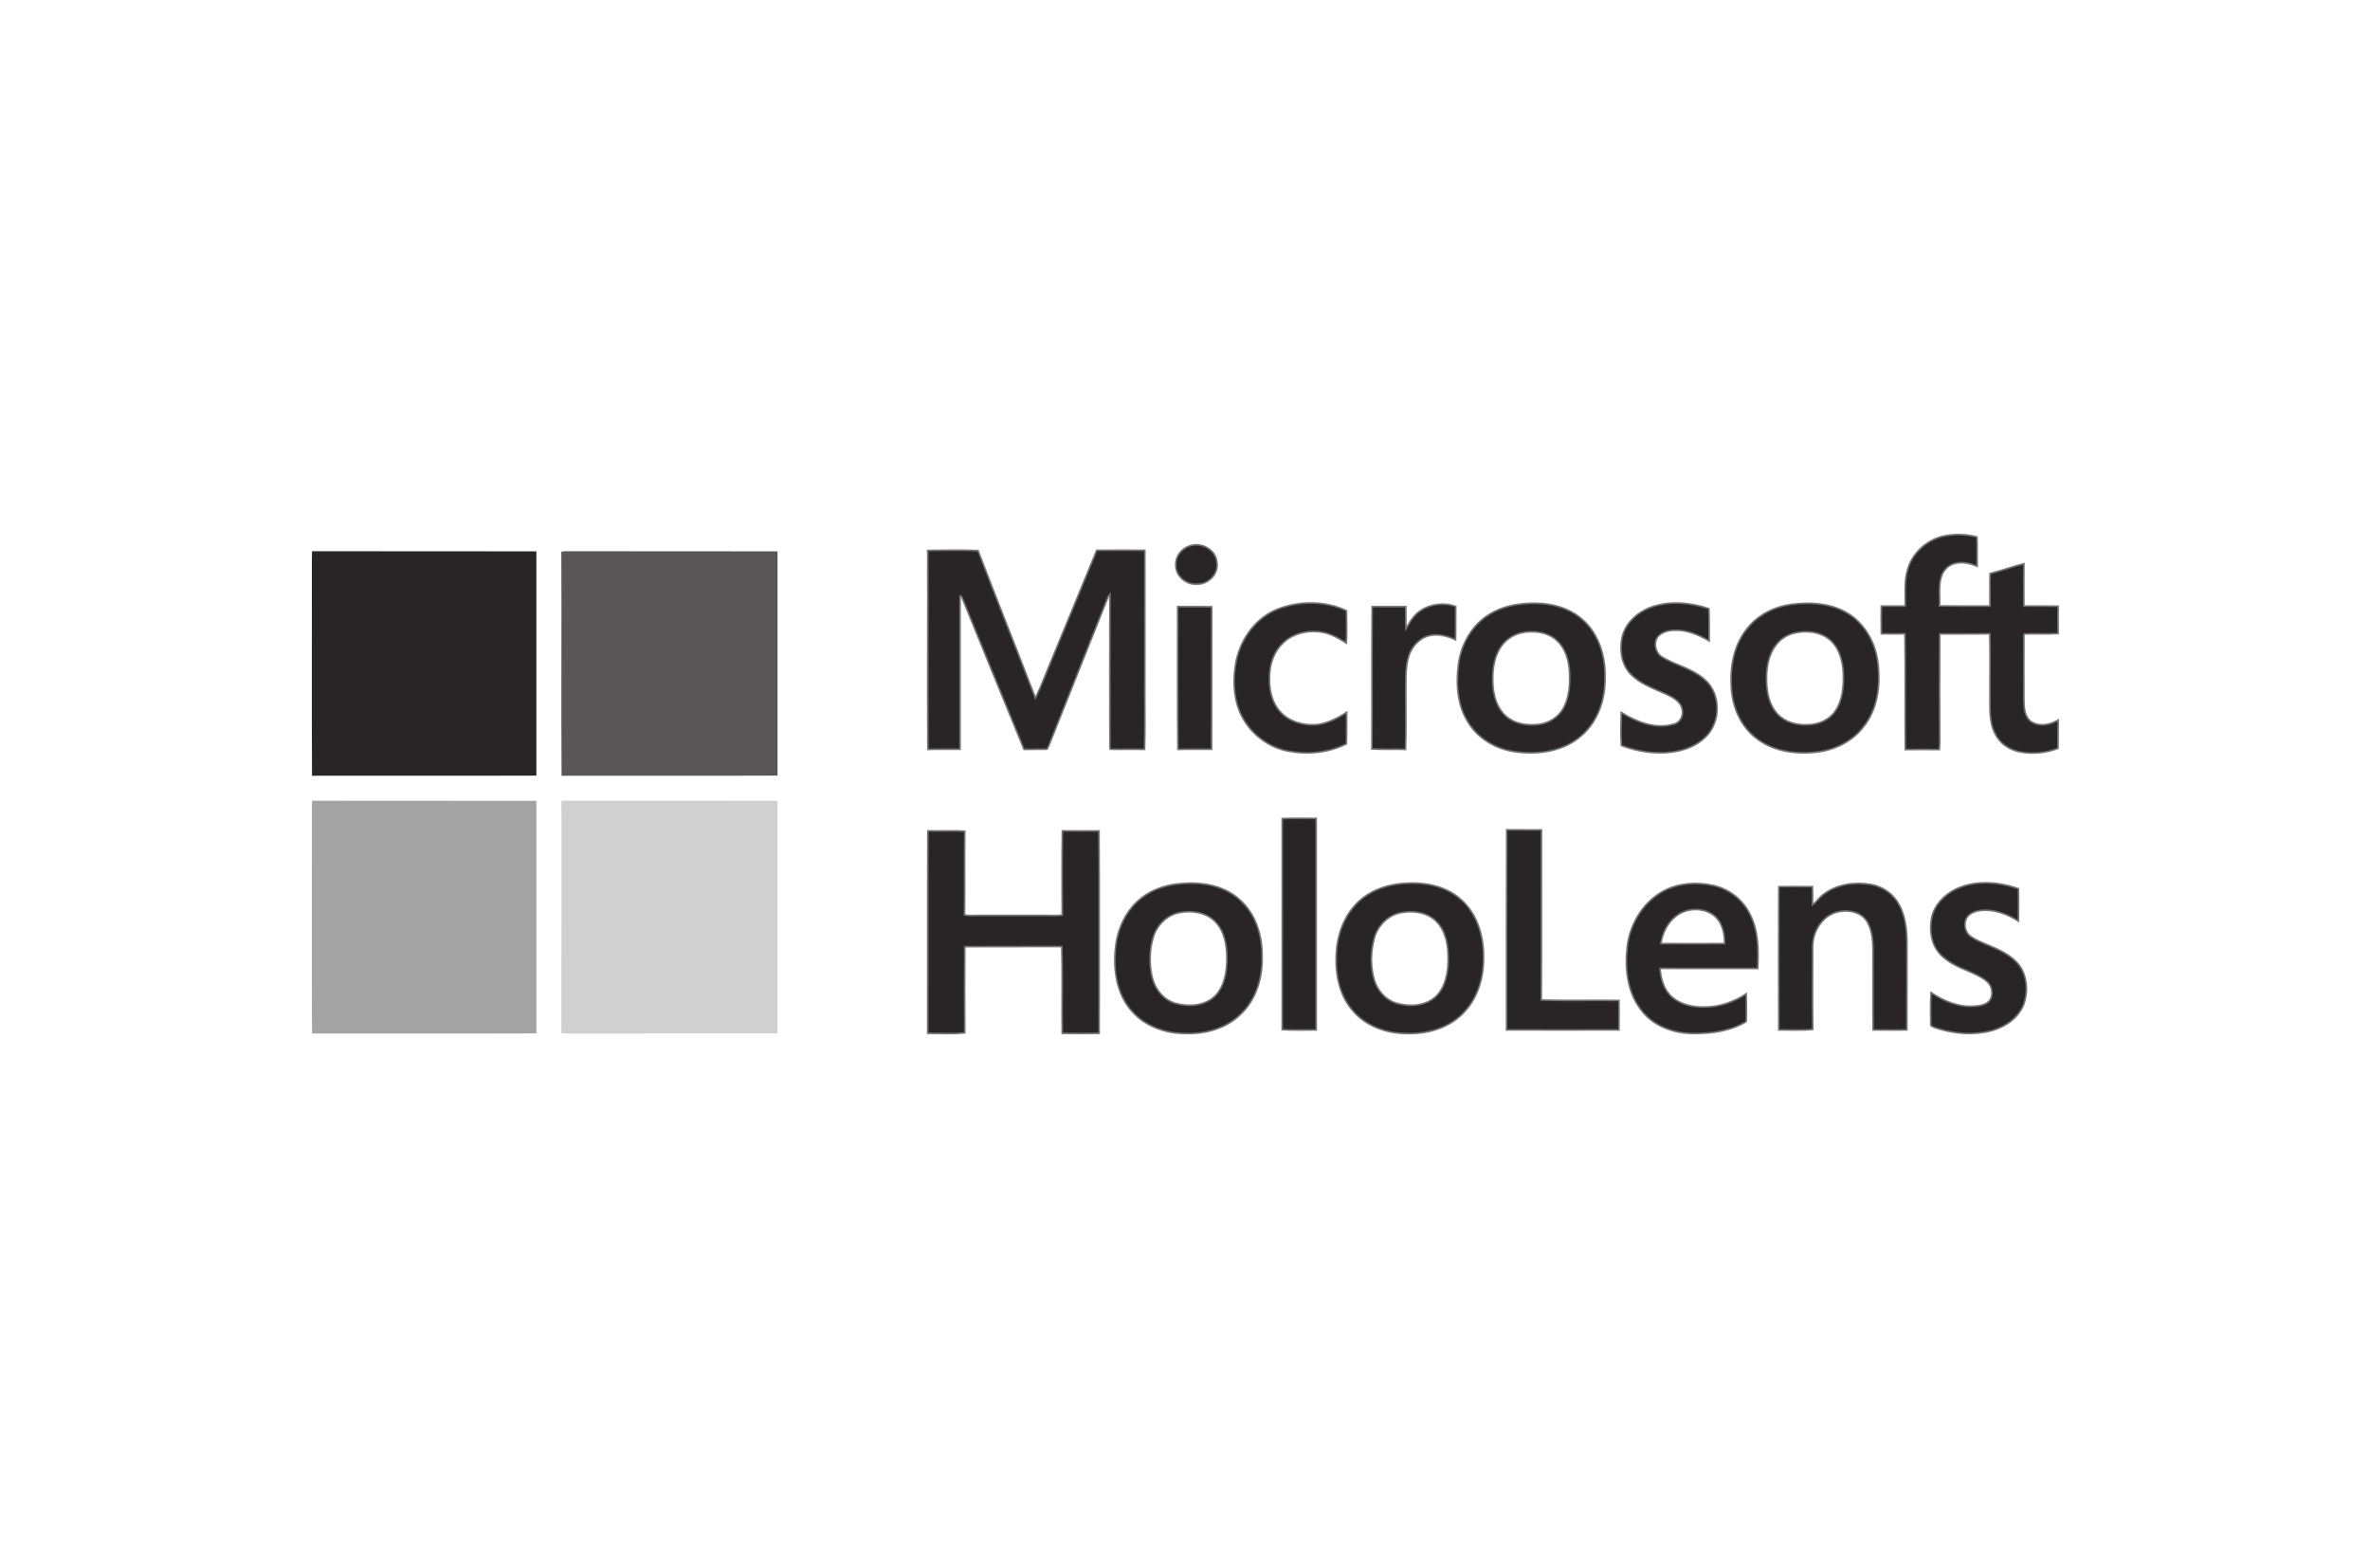
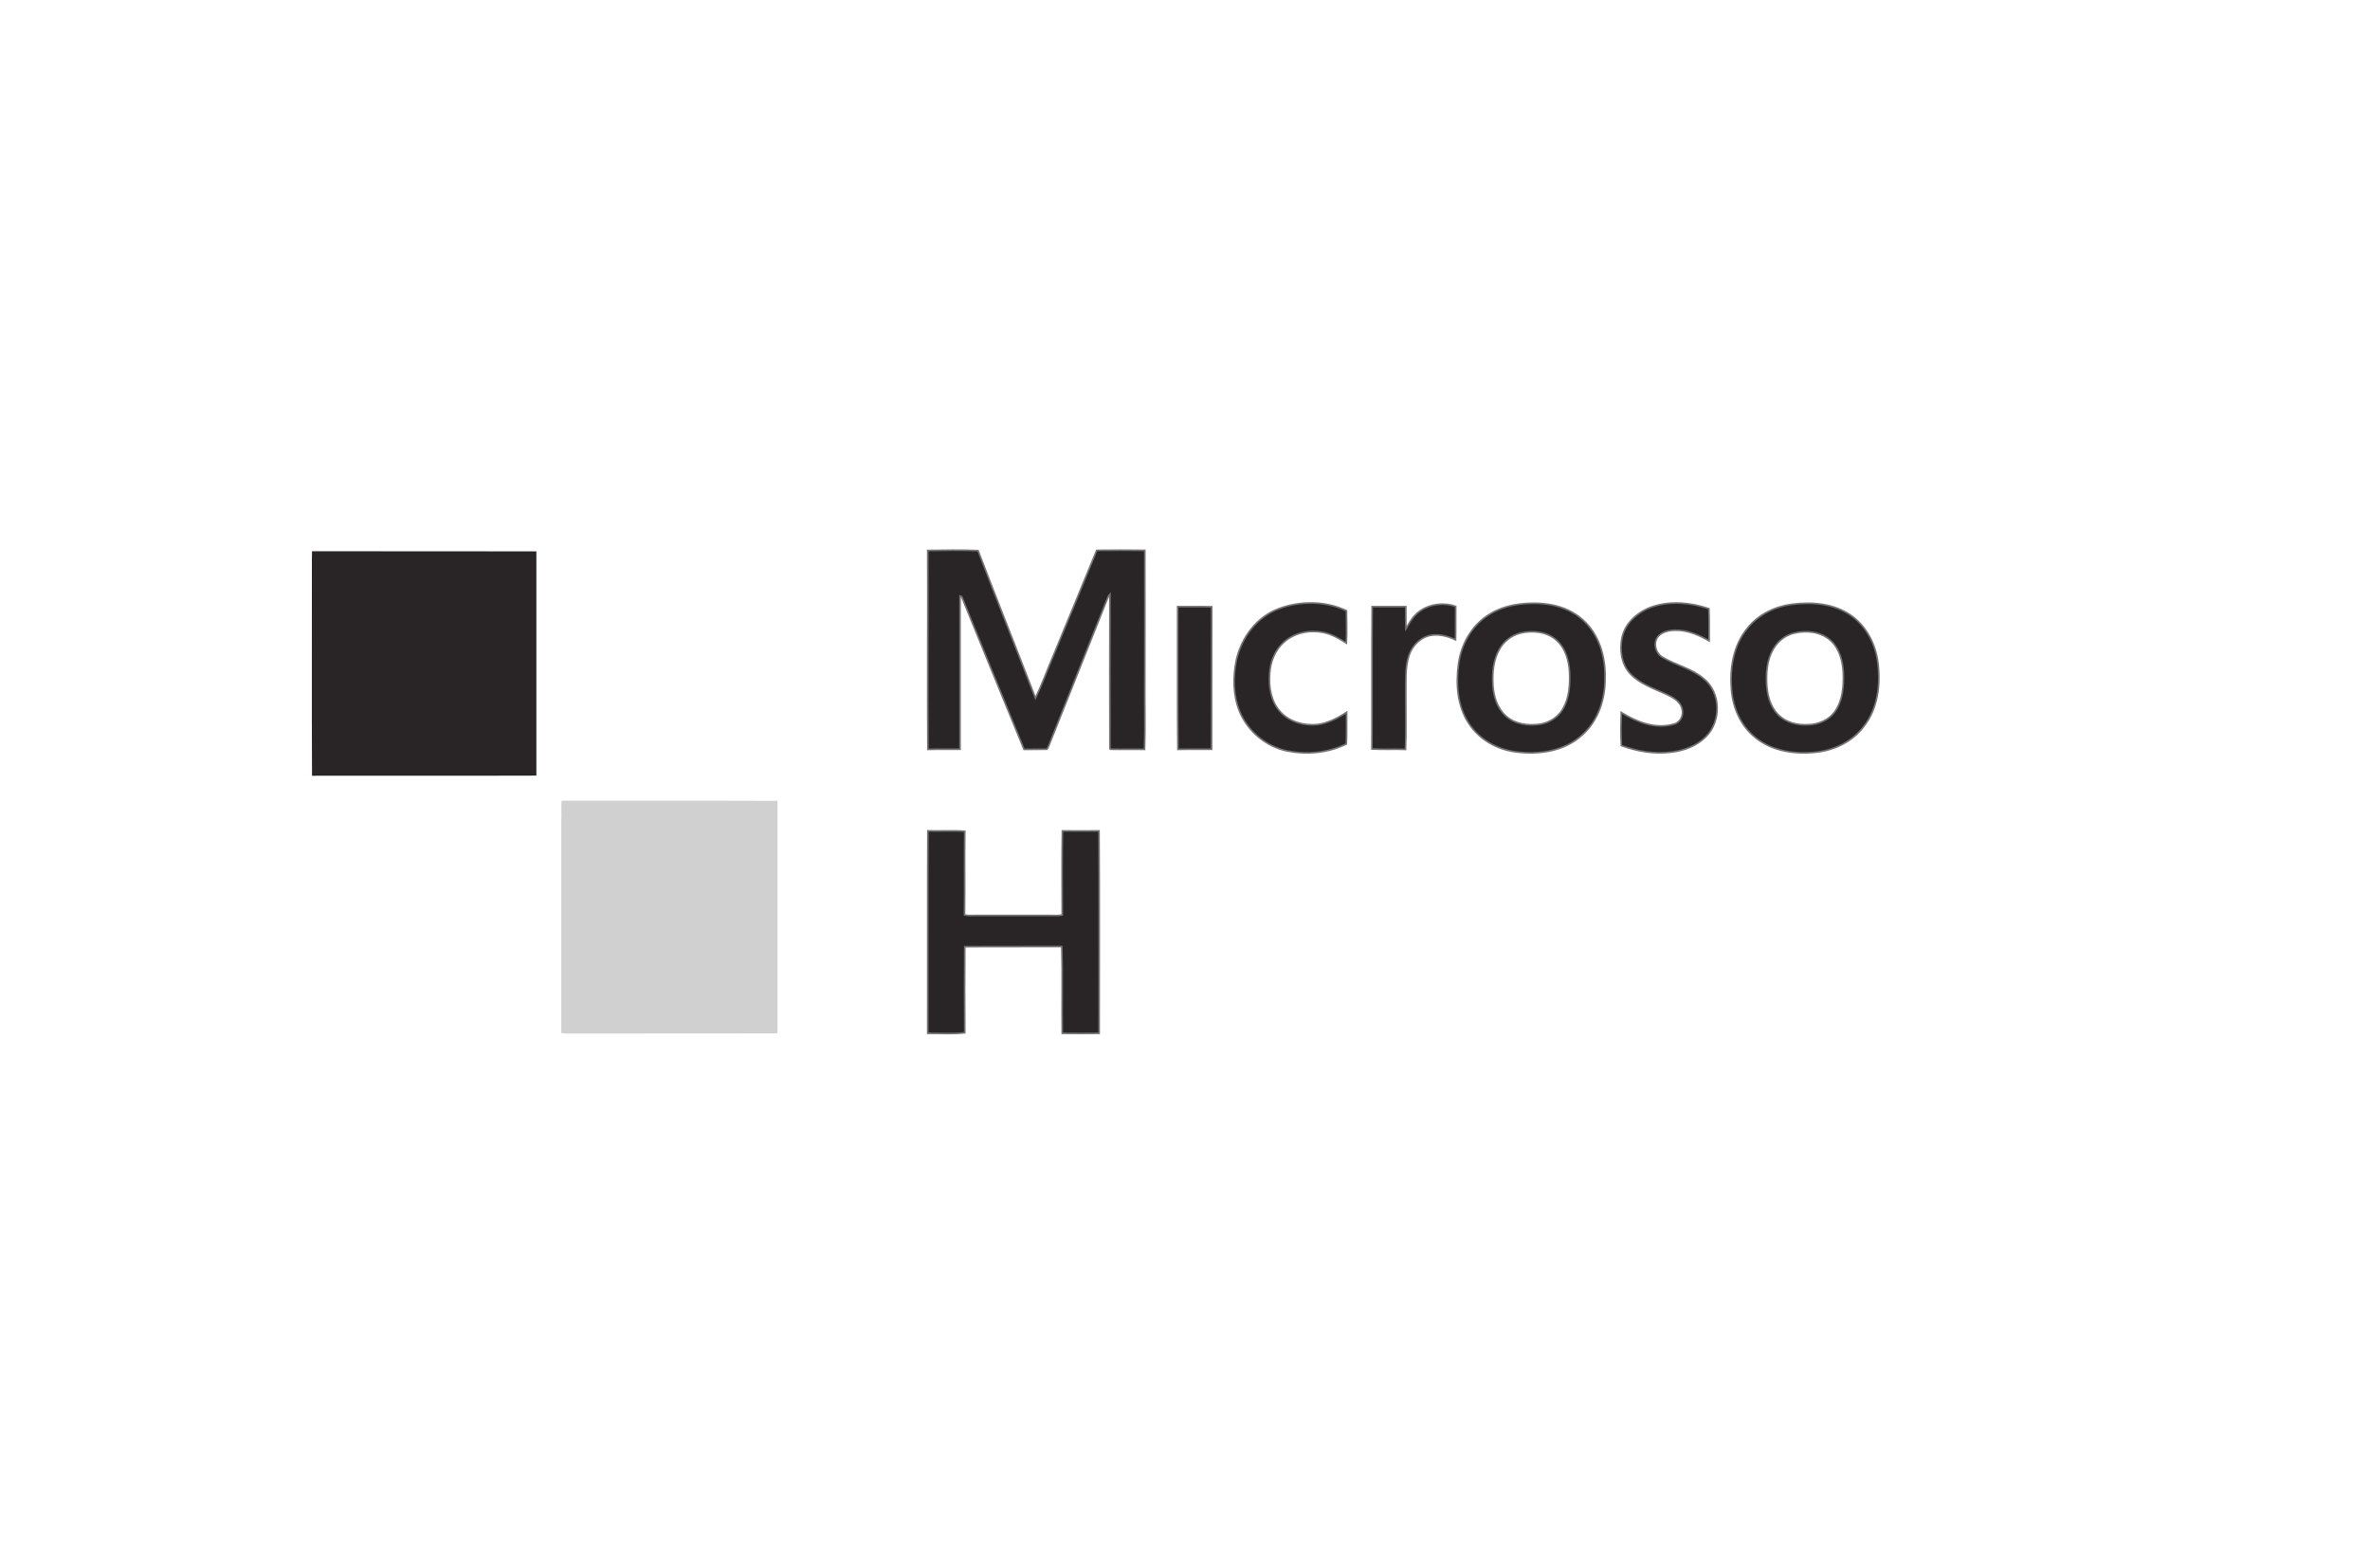
<svg xmlns="http://www.w3.org/2000/svg" width="266" height="176" viewBox="0 0 266 176" fill="none">
  <path d="M35.006 62.668C35.006 62.411 35.006 62.139 35.021 61.867C43.414 61.882 51.807 61.867 60.2 61.882V87.052C51.807 87.082 43.414 87.052 35.021 87.067C34.975 78.934 35.021 70.801 35.006 62.668V62.668Z" fill="#292526" />
-   <path d="M35.006 90.698C35.006 90.431 35.006 90.149 35.021 89.867C43.414 89.882 51.807 89.867 60.2 89.882V115.984C51.807 116.016 43.414 115.984 35.021 116C34.975 107.566 35.021 99.132 35.006 90.698V90.698Z" fill="#A3A3A3" />
-   <path d="M63 61.927C63.175 61.882 63.349 61.867 63.539 61.867C71.443 61.882 79.362 61.867 87.267 61.882V87.052C79.188 87.082 71.108 87.052 63.029 87.067C62.971 78.692 63.044 70.302 63 61.927V61.927Z" fill="#585656" />
-   <path d="M63.015 91.795C63.015 91.152 62.985 90.509 63.029 89.867C71.108 89.882 79.188 89.851 87.267 89.882V115.984C79.362 116 71.443 115.984 63.539 116C63.349 115.984 63.175 115.969 63 115.953C63.029 107.895 63 99.853 63.015 91.795V91.795Z" fill="#D0D0D0" />
-   <path d="M143.912 91.869C145.188 91.823 146.448 91.854 147.724 91.854V115.593C146.448 115.593 145.172 115.64 143.912 115.563C143.927 107.67 143.912 99.777 143.912 91.869ZM169.104 93.131C170.411 93.146 171.717 93.131 173.008 93.146C172.992 99.5 173.024 105.87 172.992 112.239C175.897 112.332 178.803 112.239 181.708 112.286C181.708 113.393 181.723 114.486 181.708 115.593C177.496 115.609 173.3 115.593 169.088 115.593C169.089 108.101 169.073 100.624 169.104 93.131V93.131ZM132.677 99.162C134.936 98.977 137.395 99.393 139.117 100.962C140.945 102.547 141.699 105.039 141.653 107.408C141.714 109.747 140.977 112.209 139.24 113.84C137.641 115.424 135.32 116.055 133.122 115.993C130.878 116.009 128.542 115.224 127.035 113.486C125.314 111.578 124.93 108.824 125.206 106.347C125.422 104.193 126.421 102.07 128.158 100.747C129.449 99.746 131.078 99.27 132.677 99.162ZM132.415 102.424C131.016 102.67 129.894 103.778 129.464 105.101C128.988 106.608 128.972 108.255 129.341 109.778C129.679 111.101 130.678 112.301 132.031 112.639C133.506 113.024 135.274 112.886 136.396 111.763C137.456 110.655 137.702 109.039 137.702 107.562C137.702 106.085 137.441 104.47 136.35 103.408C135.335 102.377 133.768 102.177 132.415 102.424ZM157.438 99.162C159.697 98.962 162.156 99.362 163.909 100.9C165.769 102.501 166.537 105.024 166.506 107.409C166.552 109.778 165.799 112.239 164.047 113.886C162.418 115.455 160.081 116.071 157.868 115.994C155.67 115.994 153.38 115.209 151.905 113.516C150.229 111.686 149.799 109.055 150.014 106.655C150.183 104.424 151.151 102.193 152.95 100.793C154.226 99.793 155.839 99.285 157.438 99.162V99.162ZM157.315 102.424C155.839 102.654 154.656 103.854 154.256 105.255C153.826 106.808 153.795 108.485 154.256 110.024C154.641 111.27 155.655 112.362 156.946 112.655C158.376 113.009 160.081 112.886 161.188 111.809C162.249 110.747 162.525 109.162 162.541 107.716C162.556 106.224 162.326 104.562 161.234 103.439C160.235 102.408 158.668 102.177 157.315 102.424ZM204.748 100.316C206.223 99.224 208.206 98.962 209.989 99.27C211.326 99.5 212.54 100.362 213.171 101.577C214.031 103.178 214.047 105.039 214.031 106.793C214.016 109.732 214.031 112.655 214.016 115.593C212.756 115.609 211.495 115.609 210.235 115.593C210.204 113.178 210.235 110.747 210.219 108.332C210.189 106.701 210.404 104.947 209.574 103.47C208.851 102.239 207.191 102.024 205.946 102.439C204.363 102.993 203.426 104.7 203.441 106.331C203.456 109.393 203.41 112.47 203.456 115.532C202.196 115.67 200.92 115.578 199.645 115.593C199.629 110.239 199.629 104.87 199.645 99.516C200.905 99.5 202.165 99.5 203.426 99.516C203.456 100.193 203.441 100.87 203.426 101.562C203.918 101.193 204.225 100.654 204.748 100.316V100.316ZM219.457 99.823C221.655 98.746 224.283 98.947 226.543 99.746C226.558 100.962 226.558 102.177 226.543 103.378C225.282 102.577 223.776 102.008 222.254 102.193C221.624 102.27 220.932 102.547 220.656 103.162C220.364 103.87 220.625 104.762 221.271 105.162C222.316 105.839 223.53 106.162 224.621 106.747C225.482 107.208 226.343 107.808 226.85 108.67C227.557 109.886 227.603 111.439 227.127 112.747C226.528 114.255 225.083 115.255 223.561 115.67C221.563 116.209 219.442 116.04 217.474 115.44C217.213 115.332 216.921 115.286 216.706 115.101C216.69 113.87 216.66 112.64 216.737 111.409C218.181 112.378 219.903 113.086 221.671 112.932C222.224 112.886 222.823 112.793 223.238 112.378C223.776 111.747 223.638 110.716 223.038 110.178C222.454 109.655 221.701 109.347 220.979 109.024C219.795 108.547 218.597 107.993 217.72 107.054C216.737 105.977 216.537 104.408 216.798 103.039C217.09 101.608 218.166 100.454 219.457 99.823ZM186.349 100.208C188.102 99.116 190.3 98.947 192.282 99.377C194.081 99.762 195.648 101.008 196.432 102.654C197.385 104.516 197.37 106.67 197.278 108.701C193.62 108.685 189.977 108.716 186.319 108.685C186.396 109.855 186.749 111.101 187.656 111.901C188.67 112.778 190.069 113.07 191.375 113.024C193.02 113.024 194.619 112.439 195.987 111.547C196.002 112.593 196.033 113.624 195.987 114.655C194.219 115.747 192.052 116.009 190.008 115.993C187.902 115.978 185.704 115.224 184.351 113.547C182.676 111.578 182.353 108.824 182.63 106.331C182.891 103.87 184.244 101.516 186.349 100.208V100.208ZM188.148 102.793C187.164 103.516 186.595 104.716 186.411 105.901C188.793 105.916 191.176 105.916 193.558 105.901C193.589 104.716 193.266 103.408 192.267 102.67C191.068 101.823 189.316 101.9 188.148 102.793ZM218.12 60.175C219.365 59.914 220.671 59.945 221.885 60.268C221.932 61.36 221.885 62.453 221.916 63.545C221.148 63.253 220.318 63.022 219.503 63.222C218.735 63.36 218.12 63.96 217.889 64.699C217.551 65.76 217.751 66.899 217.689 68.007C219.58 68.037 221.455 68.022 223.346 68.022C223.361 66.807 223.315 65.591 223.361 64.376C224.637 64.052 225.882 63.591 227.157 63.268C227.142 64.853 227.142 66.437 227.157 68.022C228.433 68.037 229.724 68.007 231 68.037C230.985 69.053 230.985 70.084 231 71.099C229.74 71.191 228.479 71.099 227.219 71.145L227.157 71.222C227.142 73.699 227.157 76.161 227.157 78.638C227.173 79.484 227.234 80.515 228.018 81.023C228.94 81.592 230.109 81.346 231 80.823C230.985 81.884 231 82.946 230.985 83.992C229.601 84.531 228.034 84.669 226.573 84.361C225.451 84.115 224.406 83.392 223.914 82.33C223.207 80.946 223.361 79.361 223.346 77.869C223.33 75.622 223.376 73.376 223.33 71.13C221.455 71.16 219.58 71.13 217.705 71.145C217.689 75.284 217.689 79.423 217.705 83.561C217.689 83.761 217.674 83.946 217.658 84.13C216.383 84.115 215.122 84.115 213.847 84.13C213.8 79.792 213.877 75.453 213.8 71.13C212.924 71.145 212.033 71.145 211.157 71.13C211.141 70.099 211.141 69.053 211.157 68.022H213.831C213.877 66.637 213.693 65.206 214.123 63.868C214.661 62.037 216.26 60.591 218.12 60.175ZM133.445 61.299C134.767 60.776 136.458 61.653 136.58 63.114C136.796 64.406 135.628 65.591 134.352 65.56C133.153 65.668 131.923 64.653 131.969 63.406C131.908 62.468 132.584 61.606 133.445 61.299Z" fill="#292526" stroke="#737373" stroke-width="0.184" />
+   <path d="M63.015 91.795C63.015 91.152 62.985 90.509 63.029 89.867C71.108 89.882 79.188 89.851 87.267 89.882V115.984C79.362 116 71.443 115.984 63.539 116C63.349 115.984 63.175 115.969 63 115.953V91.795Z" fill="#D0D0D0" />
  <path d="M104.128 61.783C106.009 61.752 107.89 61.722 109.771 61.798C111.883 67.322 114.088 72.831 116.216 78.354C116.956 76.824 117.526 75.218 118.189 73.672C119.824 69.694 121.473 65.746 123.092 61.768C124.881 61.737 126.685 61.752 128.489 61.768C128.504 66.526 128.489 71.285 128.489 76.044C128.458 78.737 128.55 81.43 128.458 84.108C127.178 84.077 125.914 84.123 124.65 84.092L124.573 84.016C124.557 78.247 124.557 72.463 124.573 66.695C124.48 66.802 124.403 66.909 124.357 67.016C122.136 72.586 119.916 78.14 117.711 83.695C117.619 83.832 117.603 84.138 117.372 84.092C116.555 84.108 115.753 84.092 114.936 84.108C112.592 78.4 110.264 72.678 107.936 66.97L107.751 66.894V84.092C106.548 84.108 105.346 84.077 104.143 84.108C104.096 76.671 104.158 69.219 104.128 61.783V61.783ZM143.491 68.332C145.927 67.414 148.764 67.429 151.123 68.546C151.123 69.755 151.185 70.979 151.108 72.172C150.306 71.668 149.458 71.163 148.517 70.979C146.975 70.673 145.249 71.01 144.077 72.096C143.09 72.984 142.581 74.284 142.504 75.585C142.381 77.084 142.643 78.752 143.707 79.9C144.724 81.032 146.359 81.46 147.854 81.323C149.042 81.17 150.136 80.604 151.139 79.946C151.123 81.139 151.169 82.317 151.108 83.495C149.088 84.505 146.713 84.719 144.509 84.291C142.119 83.817 140.053 82.088 139.128 79.854C138.387 78.018 138.372 75.967 138.773 74.055C139.343 71.56 141.039 69.25 143.491 68.332ZM185.538 68.072C187.573 67.414 189.793 67.644 191.798 68.317C191.859 69.51 191.813 70.719 191.828 71.928C190.656 71.255 189.361 70.689 187.974 70.734C187.264 70.75 186.478 70.918 186.031 71.515C185.538 72.234 185.83 73.351 186.617 73.779C188.097 74.667 189.885 75.019 191.227 76.182C193.17 77.742 193.2 80.986 191.443 82.7C190.44 83.71 189.022 84.246 187.604 84.414C185.707 84.659 183.764 84.337 181.976 83.679C181.899 82.44 181.929 81.2 181.96 79.961C183.687 81.032 185.799 81.874 187.85 81.277C188.606 81.109 188.991 80.267 188.791 79.563C188.59 78.66 187.681 78.232 186.91 77.865C185.553 77.253 184.057 76.748 183.009 75.646C181.976 74.575 181.76 72.953 182.053 71.561C182.423 69.847 183.919 68.592 185.538 68.072V68.072ZM159.465 68.516C160.59 67.766 162.101 67.613 163.381 68.057C163.365 69.296 163.396 70.551 163.365 71.805C162.533 71.423 161.623 71.163 160.714 71.285C159.511 71.438 158.54 72.402 158.154 73.519C157.661 74.957 157.815 76.518 157.784 78.018C157.769 80.053 157.83 82.088 157.753 84.108C156.504 84.062 155.24 84.138 153.976 84.062C154.007 78.737 153.96 73.412 154.007 68.087H157.784C157.8 68.913 157.769 69.74 157.8 70.566C158.231 69.801 158.694 69.005 159.465 68.516ZM170.427 67.827C172.894 67.49 175.67 67.812 177.597 69.525C179.447 71.132 180.203 73.657 180.141 76.044C180.187 78.416 179.386 80.91 177.551 82.516C175.577 84.322 172.694 84.735 170.119 84.383C168.022 84.123 166.033 82.991 164.877 81.231C163.566 79.272 163.381 76.778 163.705 74.483C163.998 72.356 165.123 70.306 166.943 69.097C167.976 68.393 169.194 67.995 170.427 67.827V67.827ZM170.628 71.056C169.625 71.316 168.777 71.989 168.284 72.876C167.59 74.085 167.482 75.539 167.559 76.901C167.636 78.155 168.038 79.487 169.009 80.359C170.042 81.292 171.537 81.476 172.879 81.277C173.897 81.109 174.852 80.512 175.392 79.609C176.132 78.37 176.225 76.855 176.163 75.447C176.086 74.162 175.731 72.8 174.745 71.897C173.665 70.887 172.015 70.719 170.628 71.056ZM201.11 67.827C203.346 67.536 205.797 67.735 207.694 69.036C209.452 70.245 210.5 72.264 210.762 74.345C211.086 76.839 210.762 79.563 209.143 81.583C207.894 83.22 205.921 84.184 203.901 84.413C201.526 84.689 198.952 84.337 197.055 82.807C195.405 81.522 194.496 79.471 194.341 77.421C194.126 75.019 194.542 72.418 196.13 70.505C197.333 68.99 199.198 68.072 201.11 67.827V67.827ZM201.31 71.071C200.493 71.285 199.784 71.775 199.291 72.448C198.427 73.596 198.227 75.11 198.273 76.503C198.304 77.819 198.612 79.211 199.537 80.175C200.401 81.093 201.727 81.415 202.96 81.338C204.086 81.308 205.242 80.833 205.92 79.9C206.815 78.66 206.938 77.054 206.892 75.585C206.83 74.238 206.476 72.8 205.443 71.867C204.333 70.872 202.698 70.719 201.31 71.071V71.071ZM132.174 68.087C133.454 68.103 134.718 68.072 135.998 68.103C135.982 73.427 135.998 78.767 135.982 84.092C134.718 84.108 133.454 84.077 132.205 84.108C132.143 78.767 132.189 73.427 132.174 68.087V68.087Z" fill="#292526" stroke="#737373" stroke-width="0.184" />
  <path d="M104.141 93.254C105.527 93.3 106.913 93.191 108.283 93.3C108.233 96.429 108.299 99.557 108.25 102.686C108.657 102.795 109.081 102.748 109.489 102.748H117.804C118.277 102.763 118.75 102.779 119.223 102.701C119.207 99.557 119.19 96.397 119.239 93.254C120.609 93.269 121.979 93.269 123.348 93.254C123.397 100.833 123.364 108.398 123.364 115.977C121.979 115.993 120.593 115.993 119.223 115.977C119.174 112.724 119.272 109.471 119.174 106.234C115.538 106.25 111.918 106.234 108.283 106.25C108.266 109.471 108.25 112.693 108.283 115.915C106.913 116.071 105.511 115.962 104.125 115.977C104.141 108.398 104.109 100.833 104.141 93.254V93.254Z" fill="#292526" stroke="#737373" stroke-width="0.184" />
</svg>